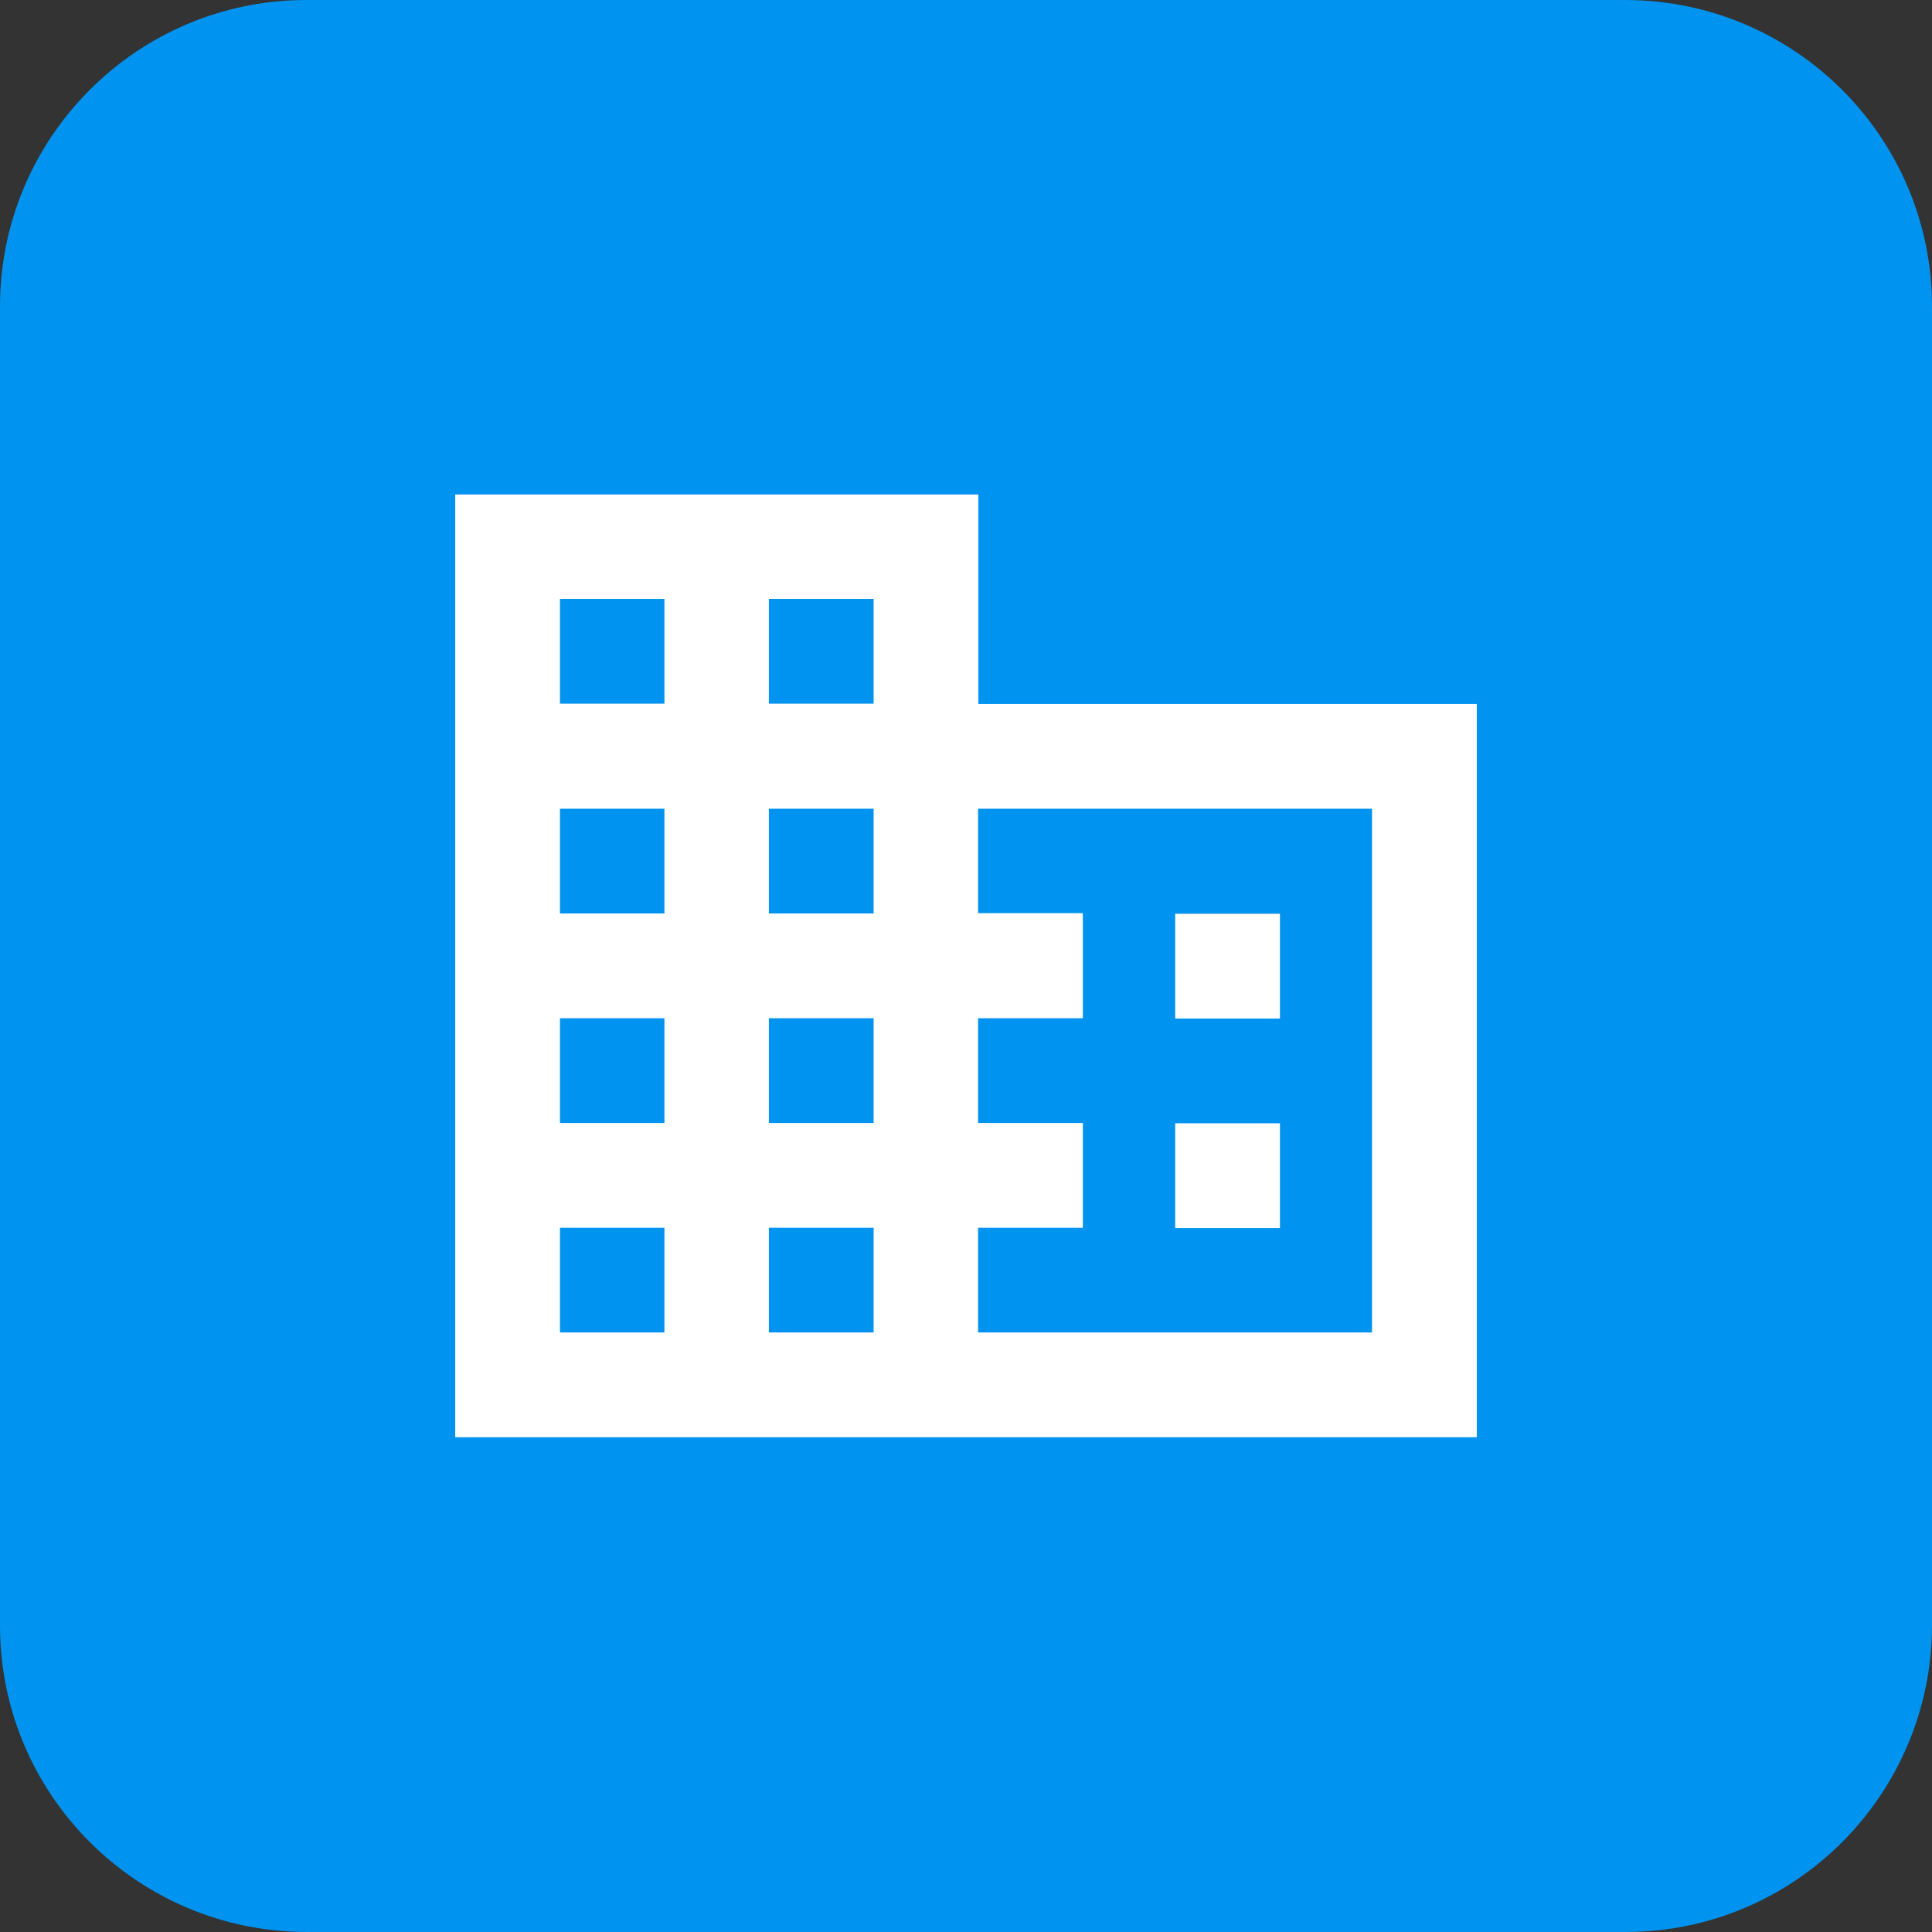
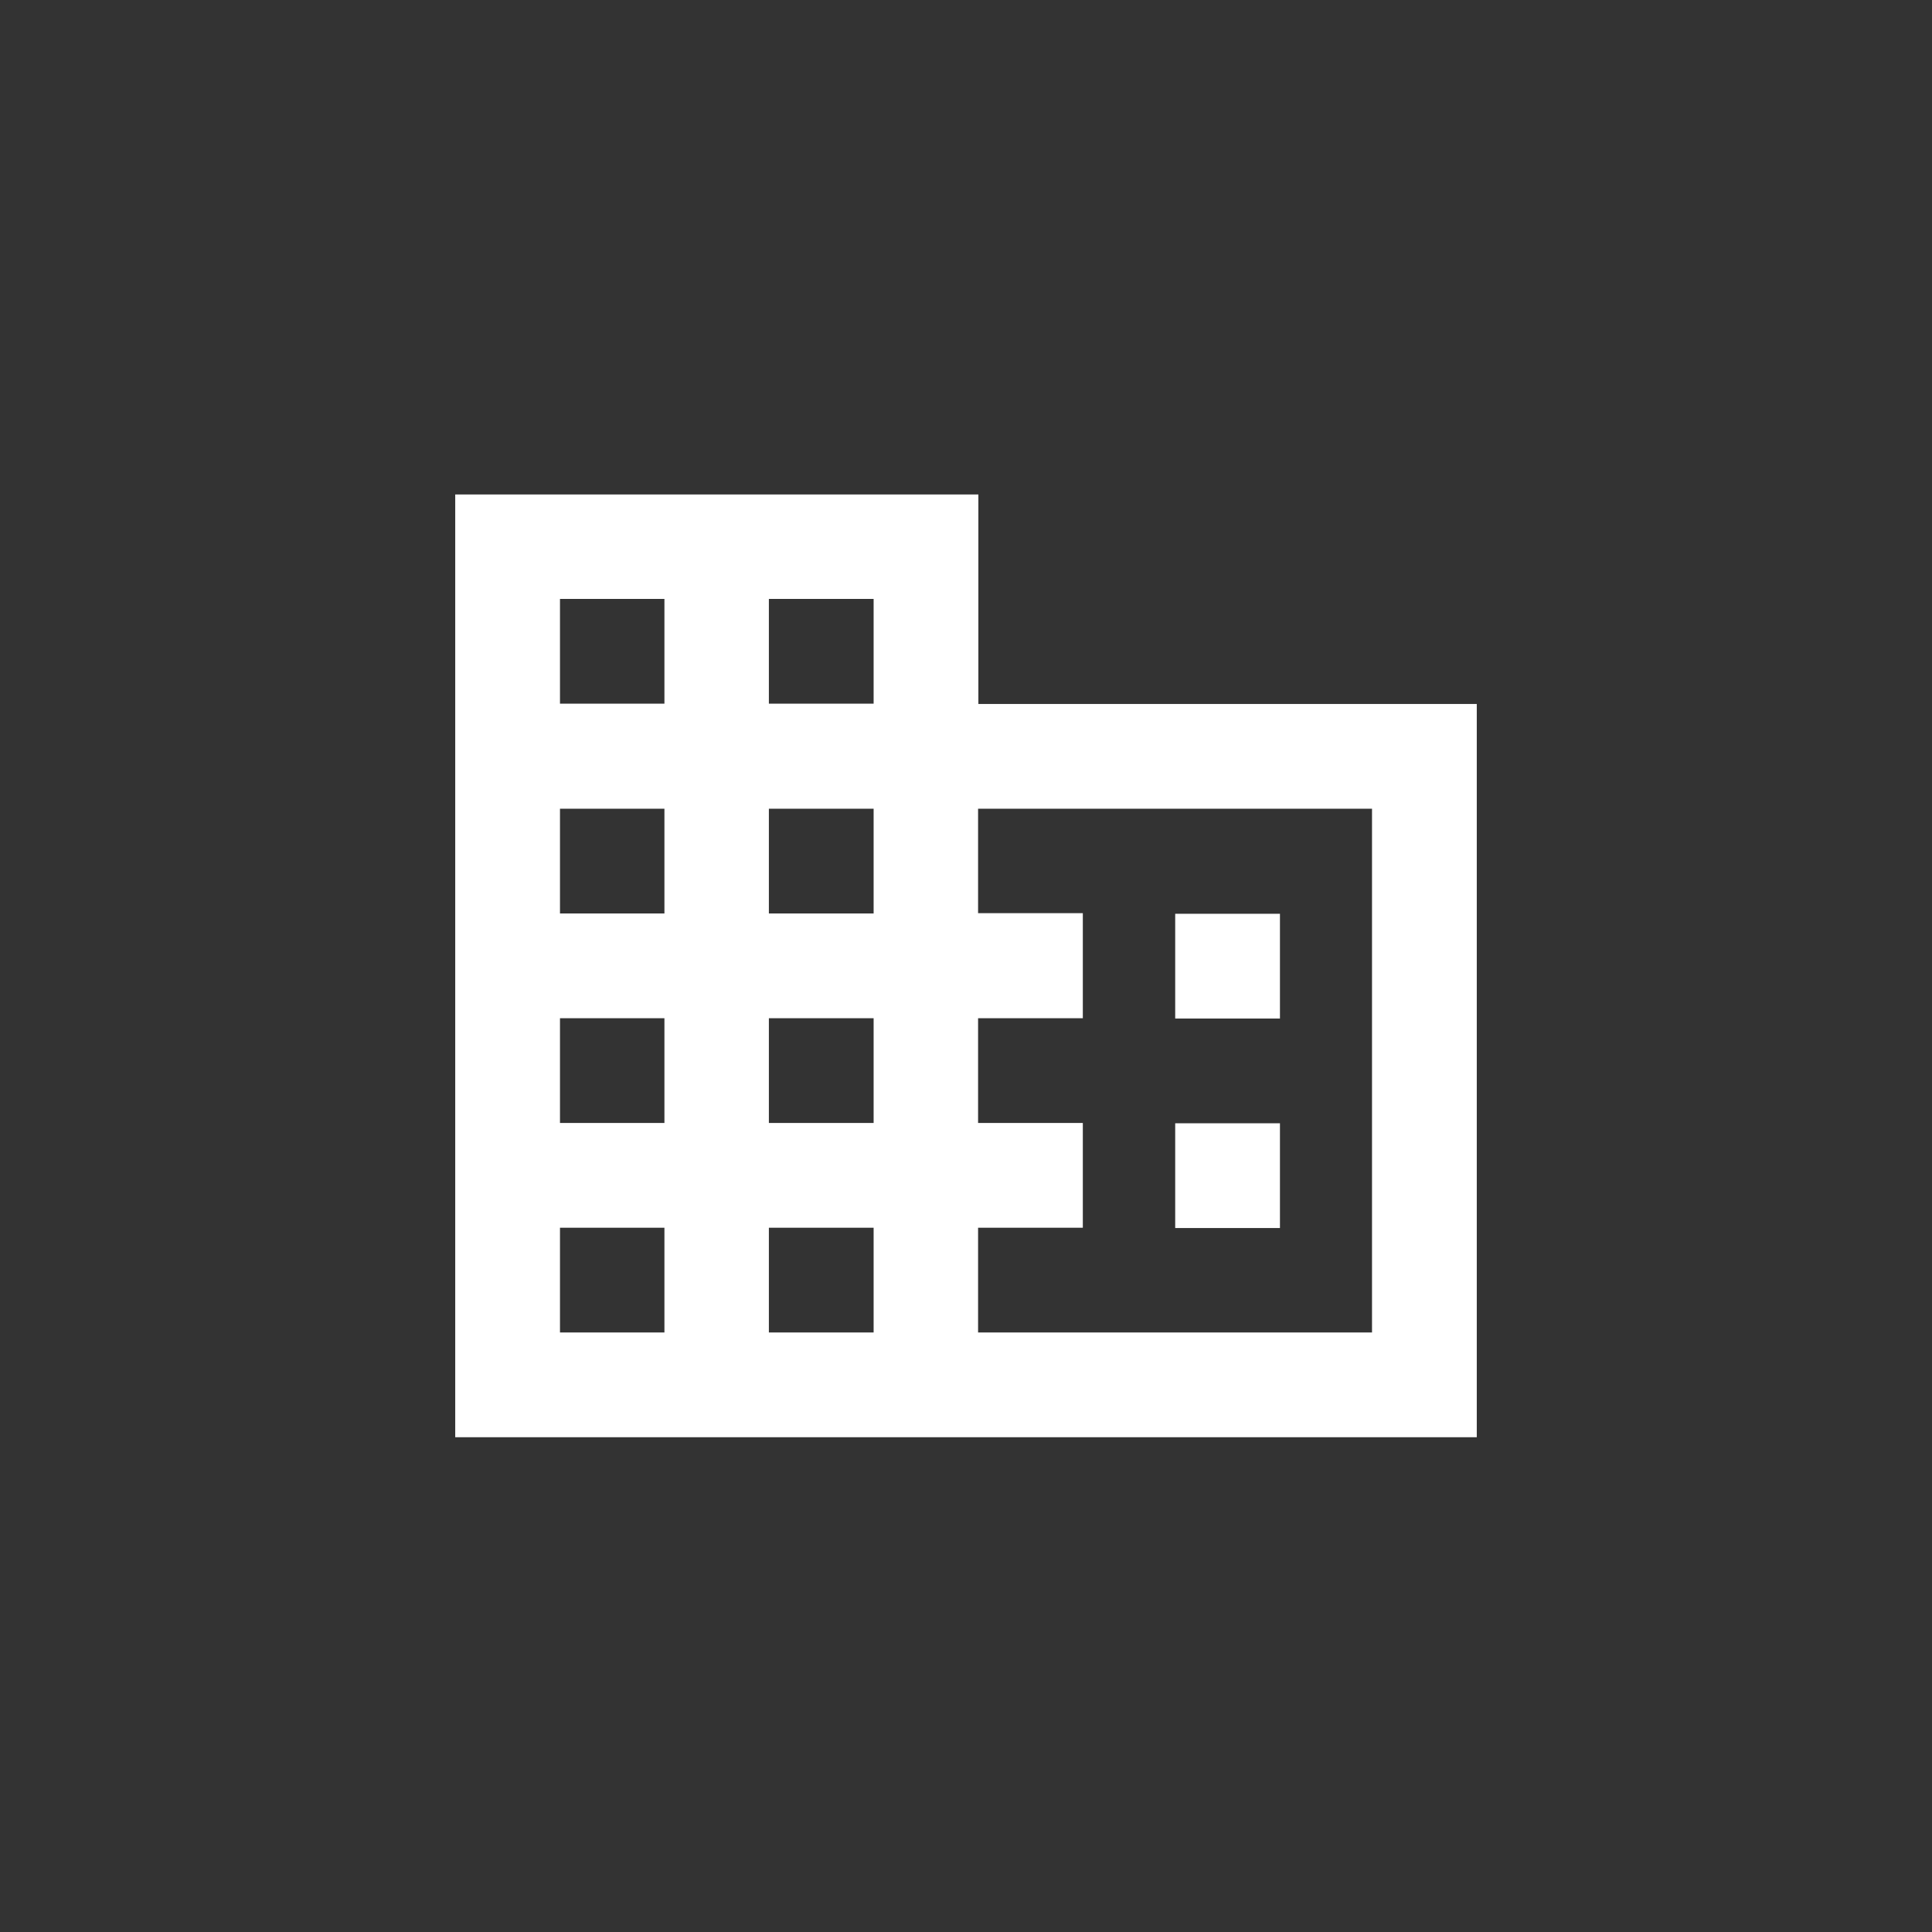
<svg xmlns="http://www.w3.org/2000/svg" id="Layer_1" viewBox="0 0 64 64">
  <rect x="0" y="0" width="64" height="64" fill="#333333" stroke="none" />
  <defs>
    <style>.cls-1{fill:#0093ef;}.cls-2{fill:#fff;}</style>
  </defs>
-   <path class="cls-1" d="M53.85,0H10.15C4.55,0,0,4.55,0,10.15V53.85c0,5.6,4.55,10.14,10.15,10.15H53.85c5.6,0,10.14-4.55,10.15-10.15V10.15c0-5.6-4.55-10.14-10.15-10.15" />
  <path id="Icon_ionic-md-business" class="cls-2" d="M32.41,23.32v-6.94H15.08v31.23H48.92V23.32h-16.51Zm-10.4,20.82h-3.46v-3.47h3.46v3.47Zm0-6.94h-3.46v-3.47h3.46v3.47Zm0-6.94h-3.46v-3.47h3.46v3.47Zm0-6.95h-3.46v-3.47h3.46v3.47Zm6.93,20.83h-3.47v-3.47h3.47v3.47Zm0-6.94h-3.47v-3.47h3.47v3.47Zm0-6.94h-3.47v-3.47h3.47v3.47Zm0-6.95h-3.47v-3.47h3.47v3.47Zm16.51,20.83h-13.05v-3.47h3.47v-3.47h-3.47v-3.47h3.47v-3.48h-3.47v-3.46h13.05v17.35Zm-3.06-13.87h-3.46v3.47h3.47v-3.47Zm0,6.94h-3.46v3.47h3.47v-3.47Z" />
</svg>